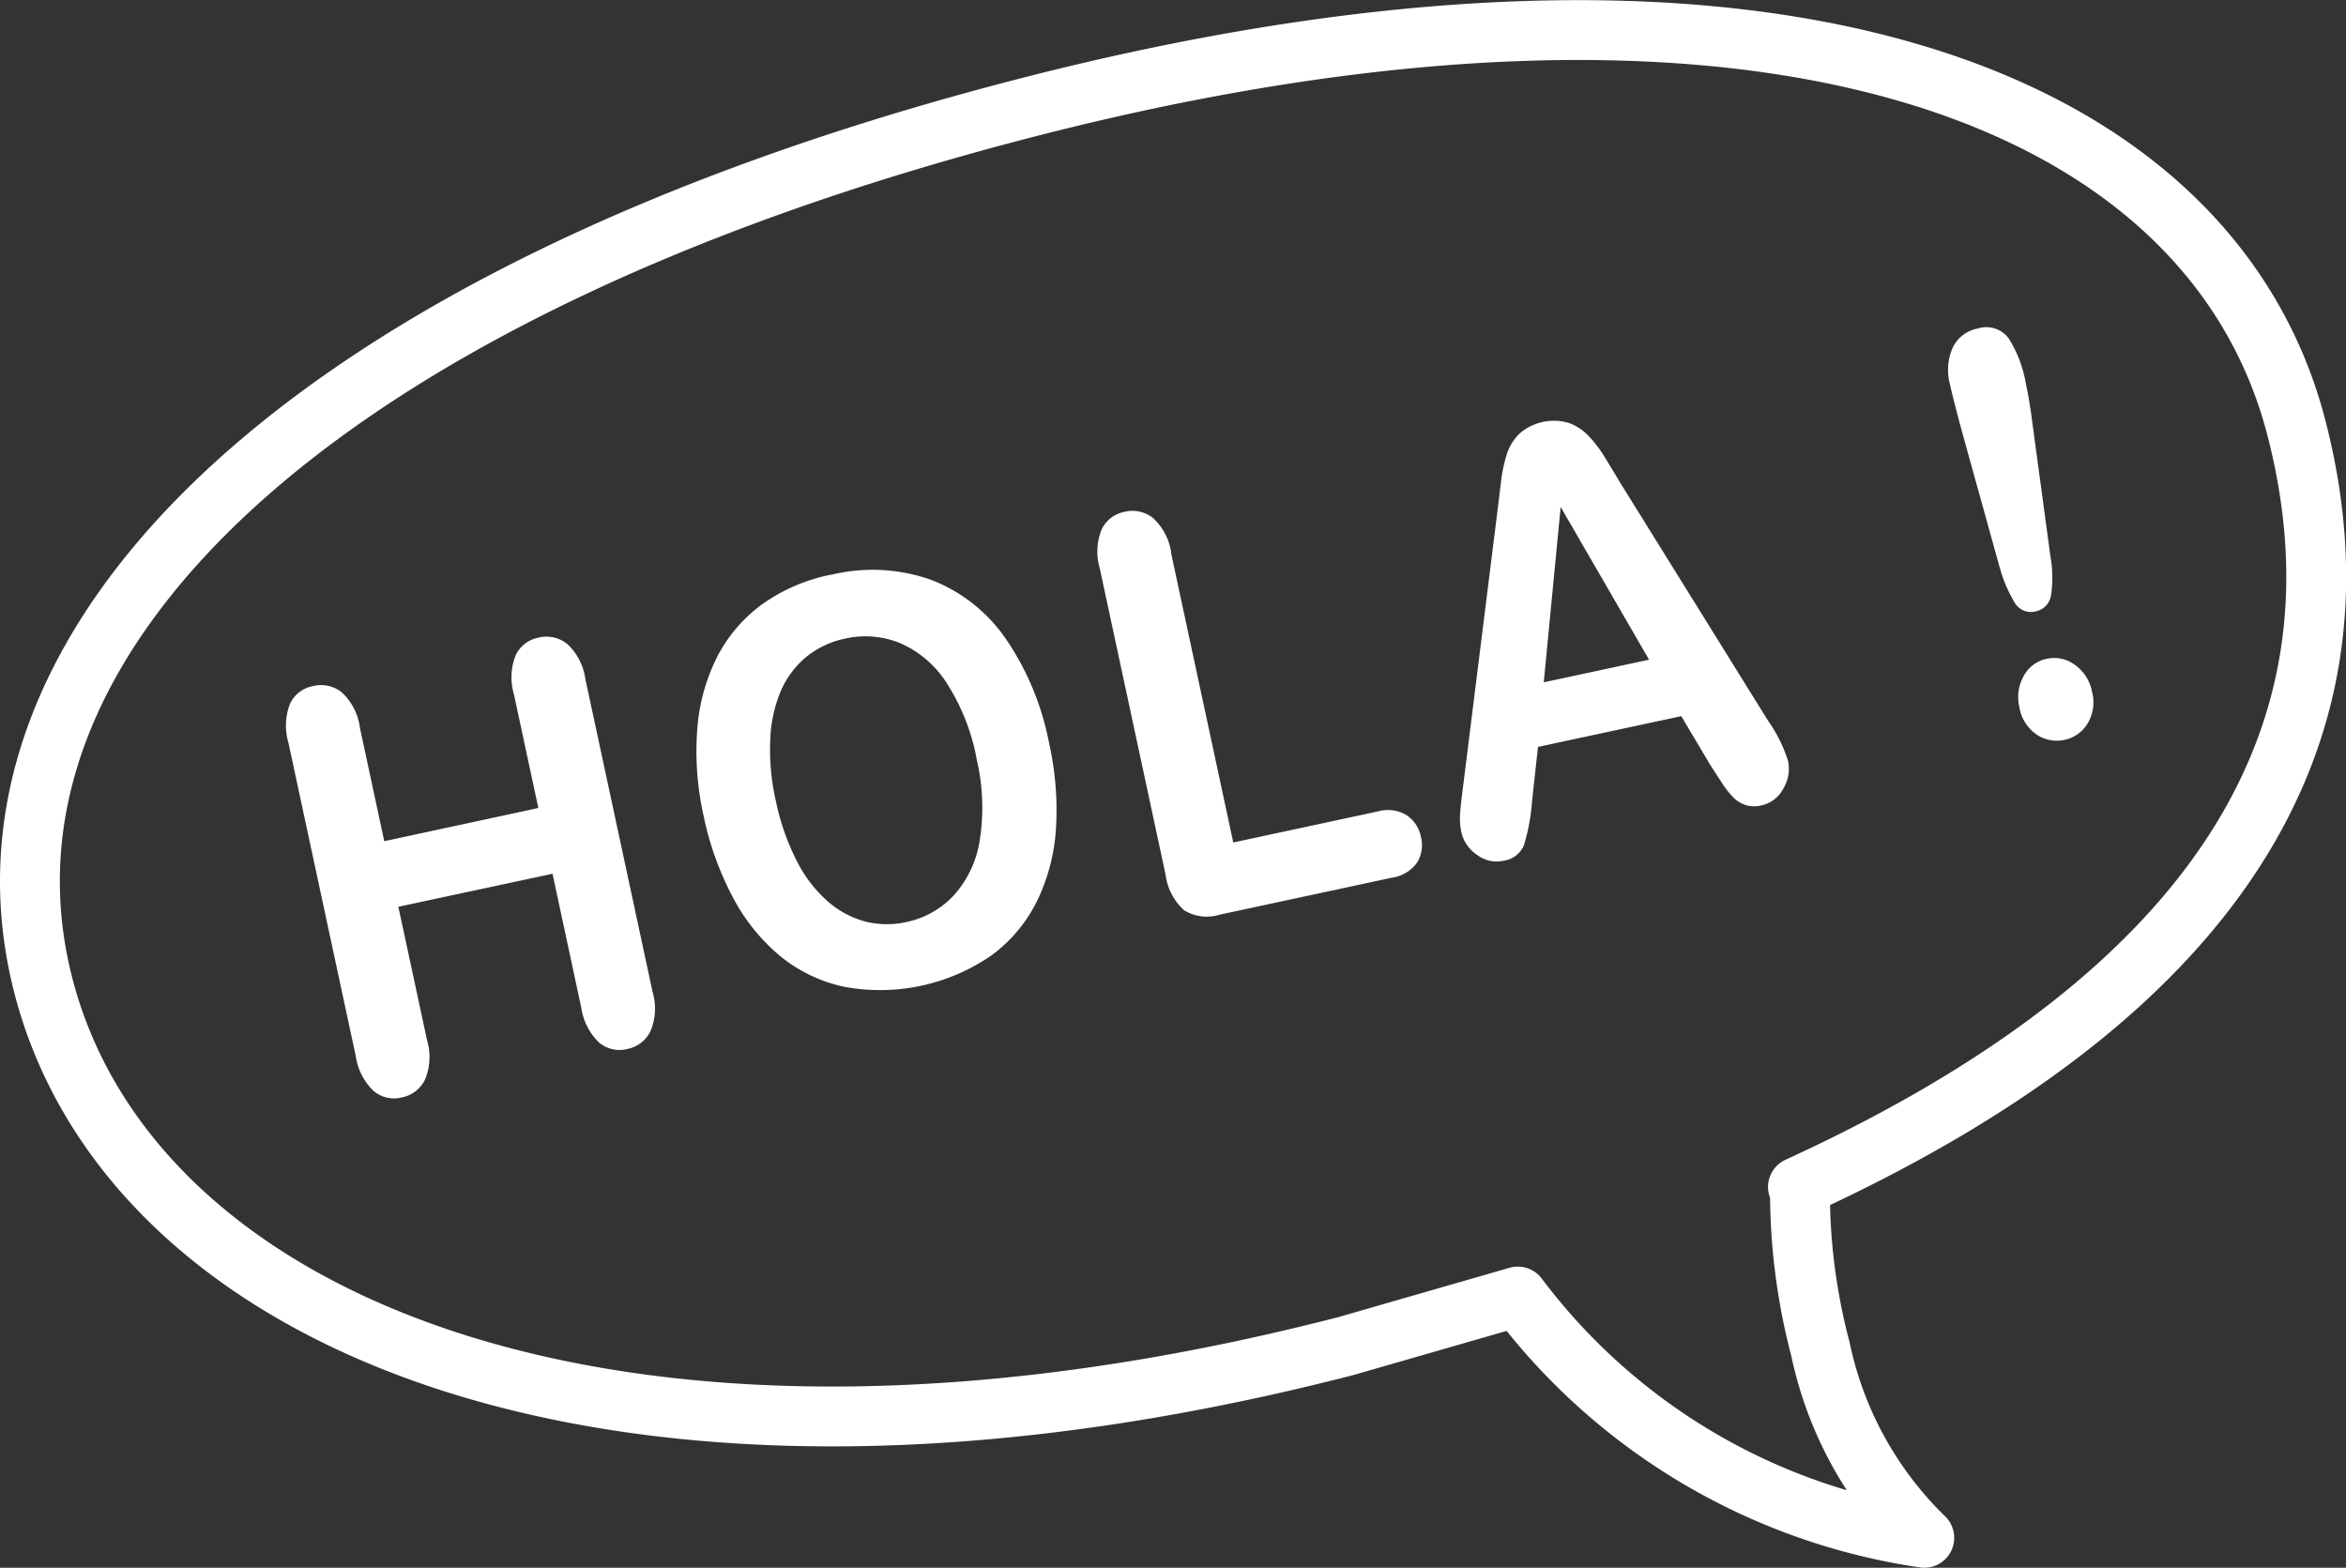
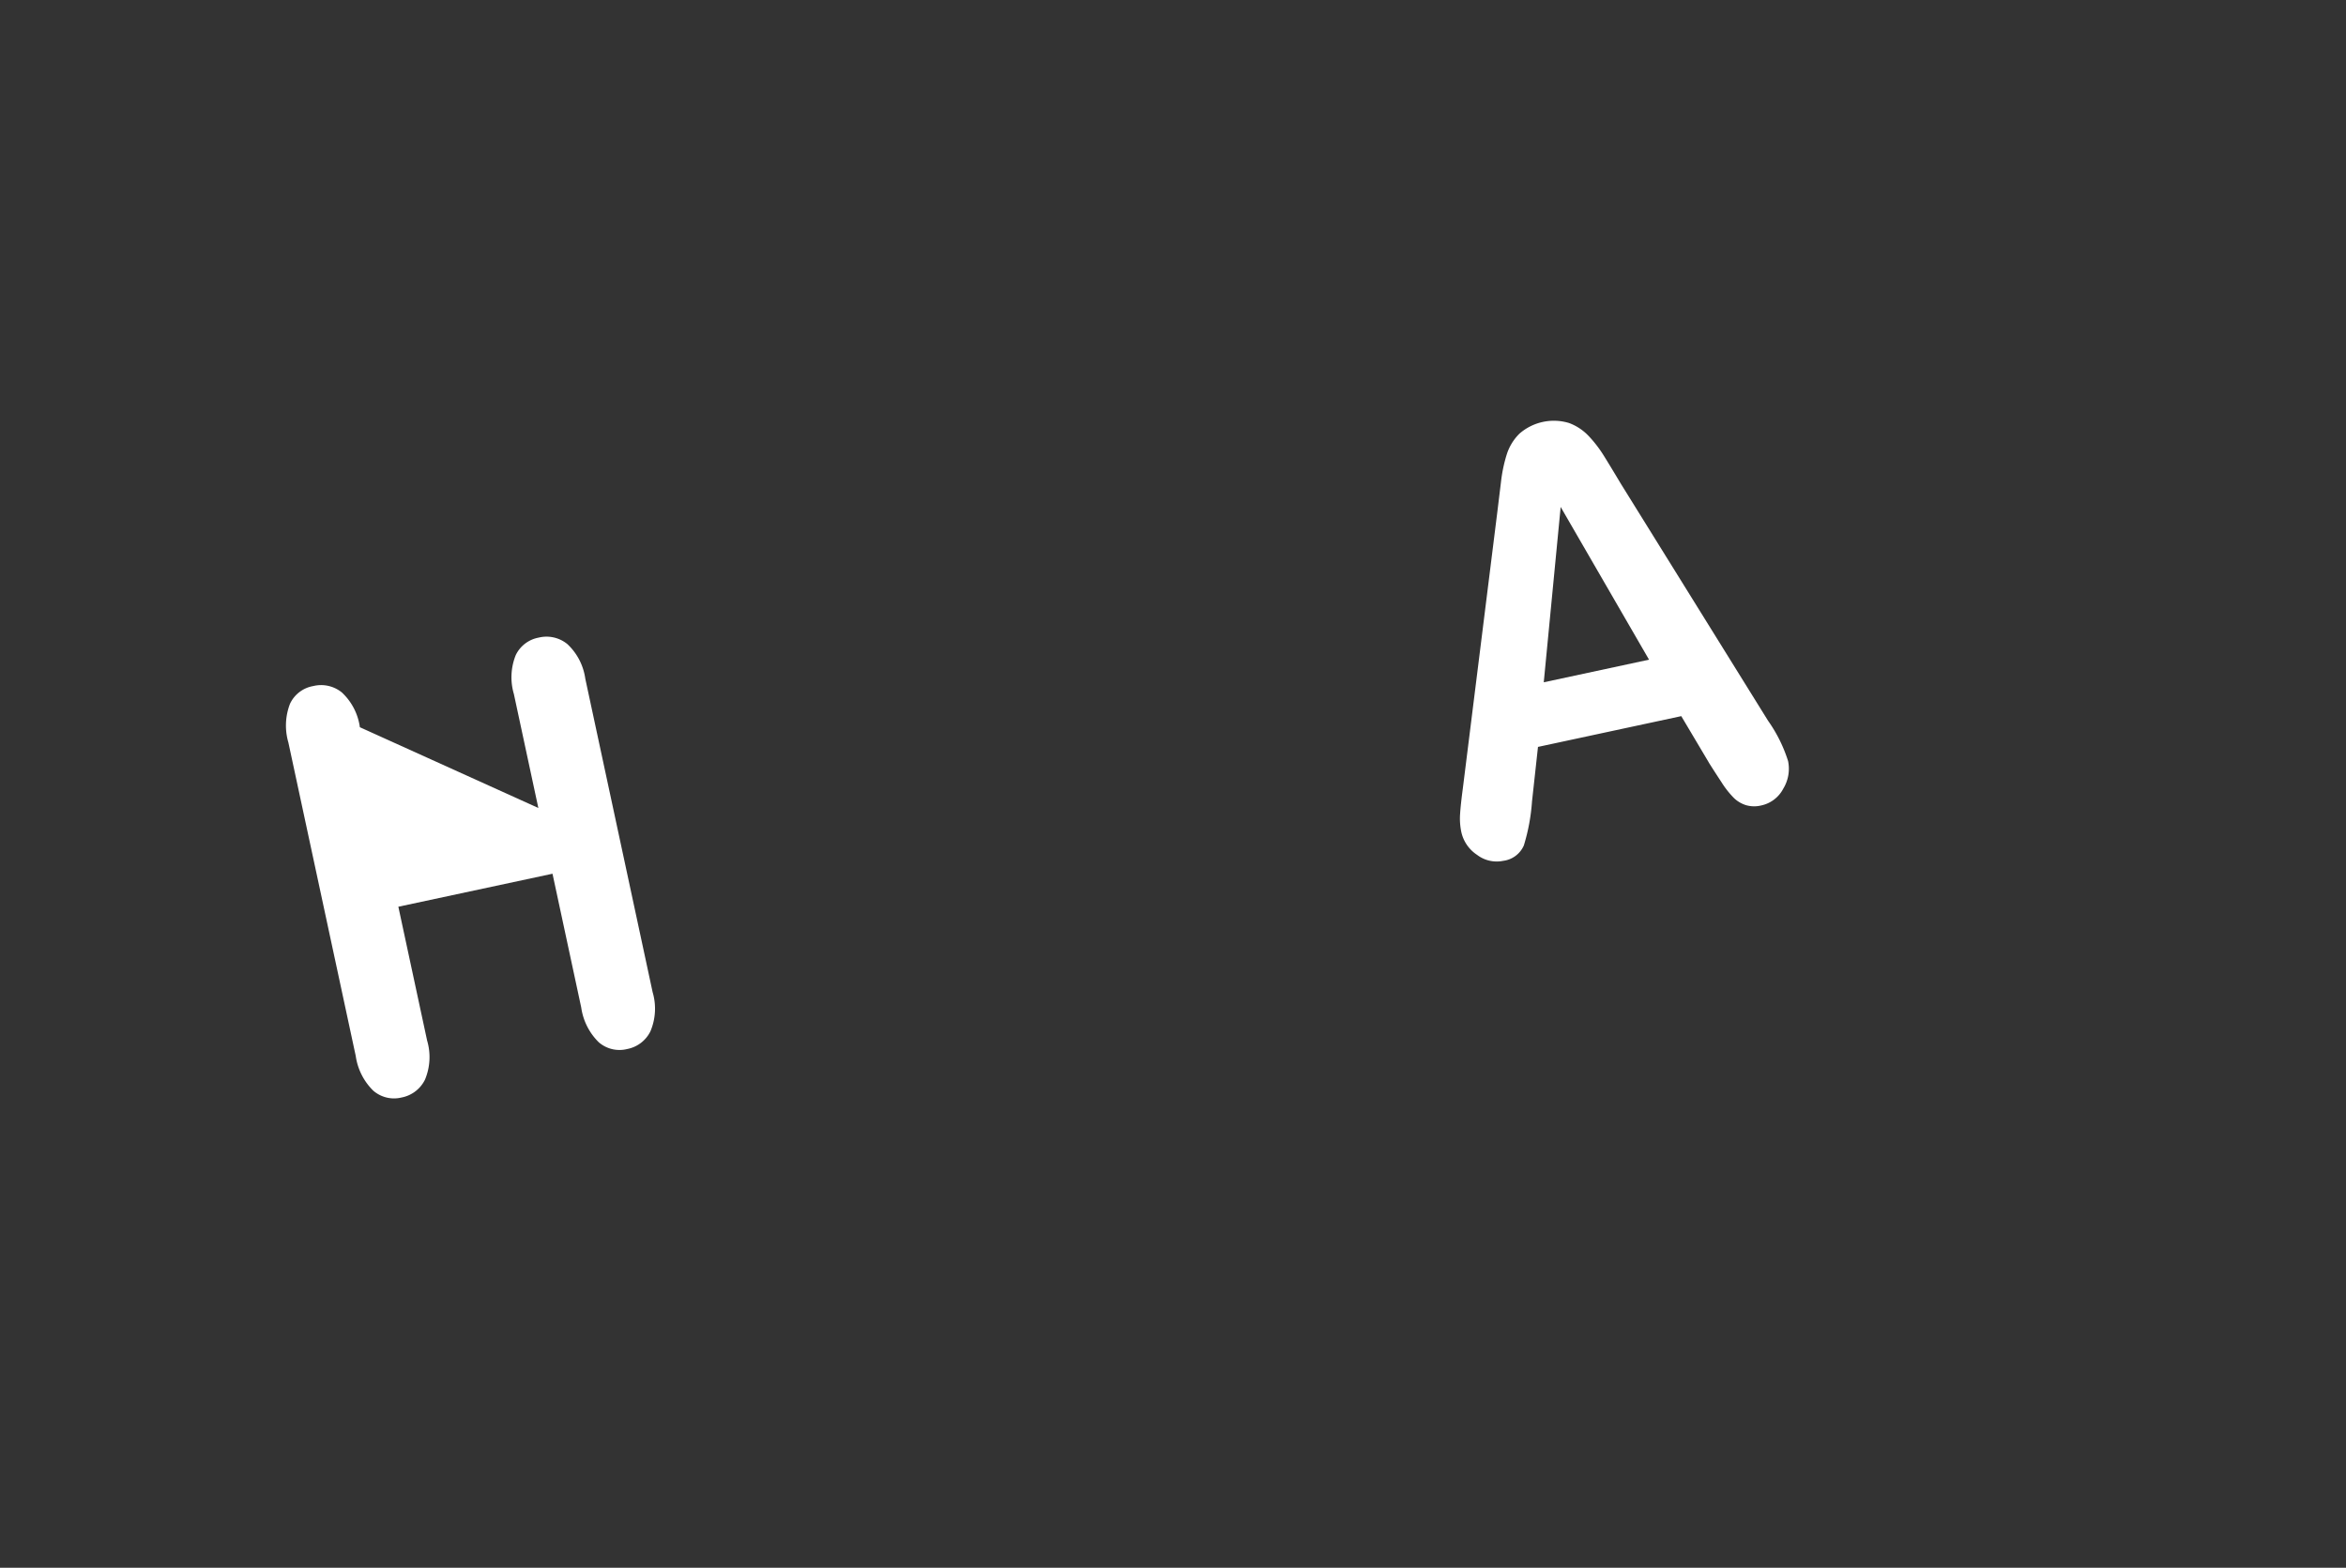
<svg xmlns="http://www.w3.org/2000/svg" id="Groupe_79" data-name="Groupe 79" width="78.392" height="52.388" viewBox="0 0 78.392 52.388">
  <rect x="0" y="0" width="78.392" height="52.388" fill="#333333" stroke="none" />
  <defs>
    <clipPath id="clip-path">
      <rect id="Rectangle_99" data-name="Rectangle 99" width="78.392" height="52.388" fill="none" stroke="#fff" stroke-width="1" />
    </clipPath>
  </defs>
  <g id="Groupe_78" data-name="Groupe 78" clip-path="url(#clip-path)">
-     <path id="Tracé_181" data-name="Tracé 181" d="M44.968,44.983C20.841,51.2,4.395,44.362,1.448,32.933S10.169,9.818,34.3,3.6s39.491-.718,42.438,10.711c2.282,8.851-.922,18.143-16.659,25.354l.068-.026a20.611,20.611,0,0,0,.68,5.43A12.329,12.329,0,0,0,64.3,51.388a20.748,20.748,0,0,1-13.582-8.062Z" fill="none" stroke="#fff" stroke-linecap="round" stroke-linejoin="round" stroke-width="2" />
-     <path id="Tracé_182" data-name="Tracé 182" d="M12.022,24.3l.818,3.809L17.989,27l-.818-3.809a1.981,1.981,0,0,1,.063-1.3A1.062,1.062,0,0,1,18,21.307a1.1,1.1,0,0,1,.958.216,1.95,1.95,0,0,1,.6,1.157l2.25,10.476a1.943,1.943,0,0,1-.073,1.305,1.093,1.093,0,0,1-.779.594,1.056,1.056,0,0,1-.949-.227,2.026,2.026,0,0,1-.585-1.16l-.96-4.471L13.311,30.3l.961,4.471A1.946,1.946,0,0,1,14.2,36.08a1.1,1.1,0,0,1-.779.594,1.06,1.06,0,0,1-.949-.228,2.026,2.026,0,0,1-.585-1.159L9.636,24.811a2.019,2.019,0,0,1,.054-1.292,1.057,1.057,0,0,1,.776-.593,1.1,1.1,0,0,1,.959.215,1.955,1.955,0,0,1,.6,1.158" fill="#fff" />
-     <path id="Tracé_183" data-name="Tracé 183" d="M27.772,19.208a5.844,5.844,0,0,1,3.325.163,5.352,5.352,0,0,1,2.5,1.958,9.23,9.23,0,0,1,1.455,3.488,10.194,10.194,0,0,1,.233,2.881,6.451,6.451,0,0,1-.639,2.425,5,5,0,0,1-1.512,1.8,6.544,6.544,0,0,1-4.943,1.048,5.053,5.053,0,0,1-2.128-1.028,6.443,6.443,0,0,1-1.578-1.966,10.169,10.169,0,0,1-.972-2.705,9.834,9.834,0,0,1-.214-2.895,6.394,6.394,0,0,1,.661-2.419,5.007,5.007,0,0,1,1.5-1.76,5.952,5.952,0,0,1,2.308-.994m4.859,6.11a7.094,7.094,0,0,0-.962-2.44,3.53,3.53,0,0,0-1.541-1.363,3.064,3.064,0,0,0-1.9-.167,3,3,0,0,0-1.257.587,3.054,3.054,0,0,0-.854,1.109,4.52,4.52,0,0,0-.372,1.632,7.659,7.659,0,0,0,.182,2.081,7.88,7.88,0,0,0,.693,2,4.489,4.489,0,0,0,1.042,1.366,3.129,3.129,0,0,0,1.254.675,2.978,2.978,0,0,0,1.378.017,3.017,3.017,0,0,0,1.571-.879,3.561,3.561,0,0,0,.878-1.858,7.039,7.039,0,0,0-.116-2.755" fill="#fff" />
-     <path id="Tracé_184" data-name="Tracé 184" d="M39.131,18.476l2.079,9.677,4.836-1.039a1.212,1.212,0,0,1,.956.127,1.125,1.125,0,0,1,.48.732,1.1,1.1,0,0,1-.135.859,1.239,1.239,0,0,1-.826.495l-5.76,1.237a1.447,1.447,0,0,1-1.2-.15,1.941,1.941,0,0,1-.613-1.186l-2.2-10.24a1.974,1.974,0,0,1,.063-1.293,1.064,1.064,0,0,1,.768-.593,1.106,1.106,0,0,1,.958.216,1.949,1.949,0,0,1,.6,1.158" fill="#fff" />
+     <path id="Tracé_182" data-name="Tracé 182" d="M12.022,24.3L17.989,27l-.818-3.809a1.981,1.981,0,0,1,.063-1.3A1.062,1.062,0,0,1,18,21.307a1.1,1.1,0,0,1,.958.216,1.95,1.95,0,0,1,.6,1.157l2.25,10.476a1.943,1.943,0,0,1-.073,1.305,1.093,1.093,0,0,1-.779.594,1.056,1.056,0,0,1-.949-.227,2.026,2.026,0,0,1-.585-1.16l-.96-4.471L13.311,30.3l.961,4.471A1.946,1.946,0,0,1,14.2,36.08a1.1,1.1,0,0,1-.779.594,1.06,1.06,0,0,1-.949-.228,2.026,2.026,0,0,1-.585-1.159L9.636,24.811a2.019,2.019,0,0,1,.054-1.292,1.057,1.057,0,0,1,.776-.593,1.1,1.1,0,0,1,.959.215,1.955,1.955,0,0,1,.6,1.158" fill="#fff" />
    <path id="Tracé_185" data-name="Tracé 185" d="M57.1,25.479l-.92-1.548-4.788,1.028-.2,1.827a6.5,6.5,0,0,1-.273,1.467.869.869,0,0,1-.689.513,1.079,1.079,0,0,1-.874-.2,1.228,1.228,0,0,1-.527-.769,2.189,2.189,0,0,1-.041-.579q.018-.307.092-.865l1.158-9.28c.032-.267.072-.587.117-.96a4.892,4.892,0,0,1,.2-.949,1.7,1.7,0,0,1,.418-.673,1.748,1.748,0,0,1,1.655-.356,1.726,1.726,0,0,1,.656.433,4.143,4.143,0,0,1,.5.647q.222.356.578.952l4.919,7.919a4.857,4.857,0,0,1,.668,1.346,1.277,1.277,0,0,1-.16.921,1.085,1.085,0,0,1-.74.563.987.987,0,0,1-.506-.01,1.023,1.023,0,0,1-.4-.236,3.034,3.034,0,0,1-.422-.536q-.243-.369-.422-.654M51.585,22.8l3.518-.756L52.15,16.941Z" fill="#fff" />
-     <path id="Tracé_186" data-name="Tracé 186" d="M66.814,18.943l-1.19-4.289q-.345-1.254-.464-1.807a1.828,1.828,0,0,1,.1-1.25,1.162,1.162,0,0,1,.829-.619.928.928,0,0,1,1.04.341,4.175,4.175,0,0,1,.567,1.506q.127.6.205,1.226l.615,4.546a3.972,3.972,0,0,1,.022,1.276.642.642,0,0,1-.52.557.62.62,0,0,1-.691-.283,4.648,4.648,0,0,1-.51-1.2m2.173,5.776a1.212,1.212,0,0,1-.932-.174,1.375,1.375,0,0,1-.581-.924,1.43,1.43,0,0,1,.144-1.032,1.126,1.126,0,0,1,.771-.578,1.15,1.15,0,0,1,.948.209,1.407,1.407,0,0,1,.563.88,1.381,1.381,0,0,1-.147,1.075,1.178,1.178,0,0,1-.766.544" fill="#fff" />
  </g>
</svg>